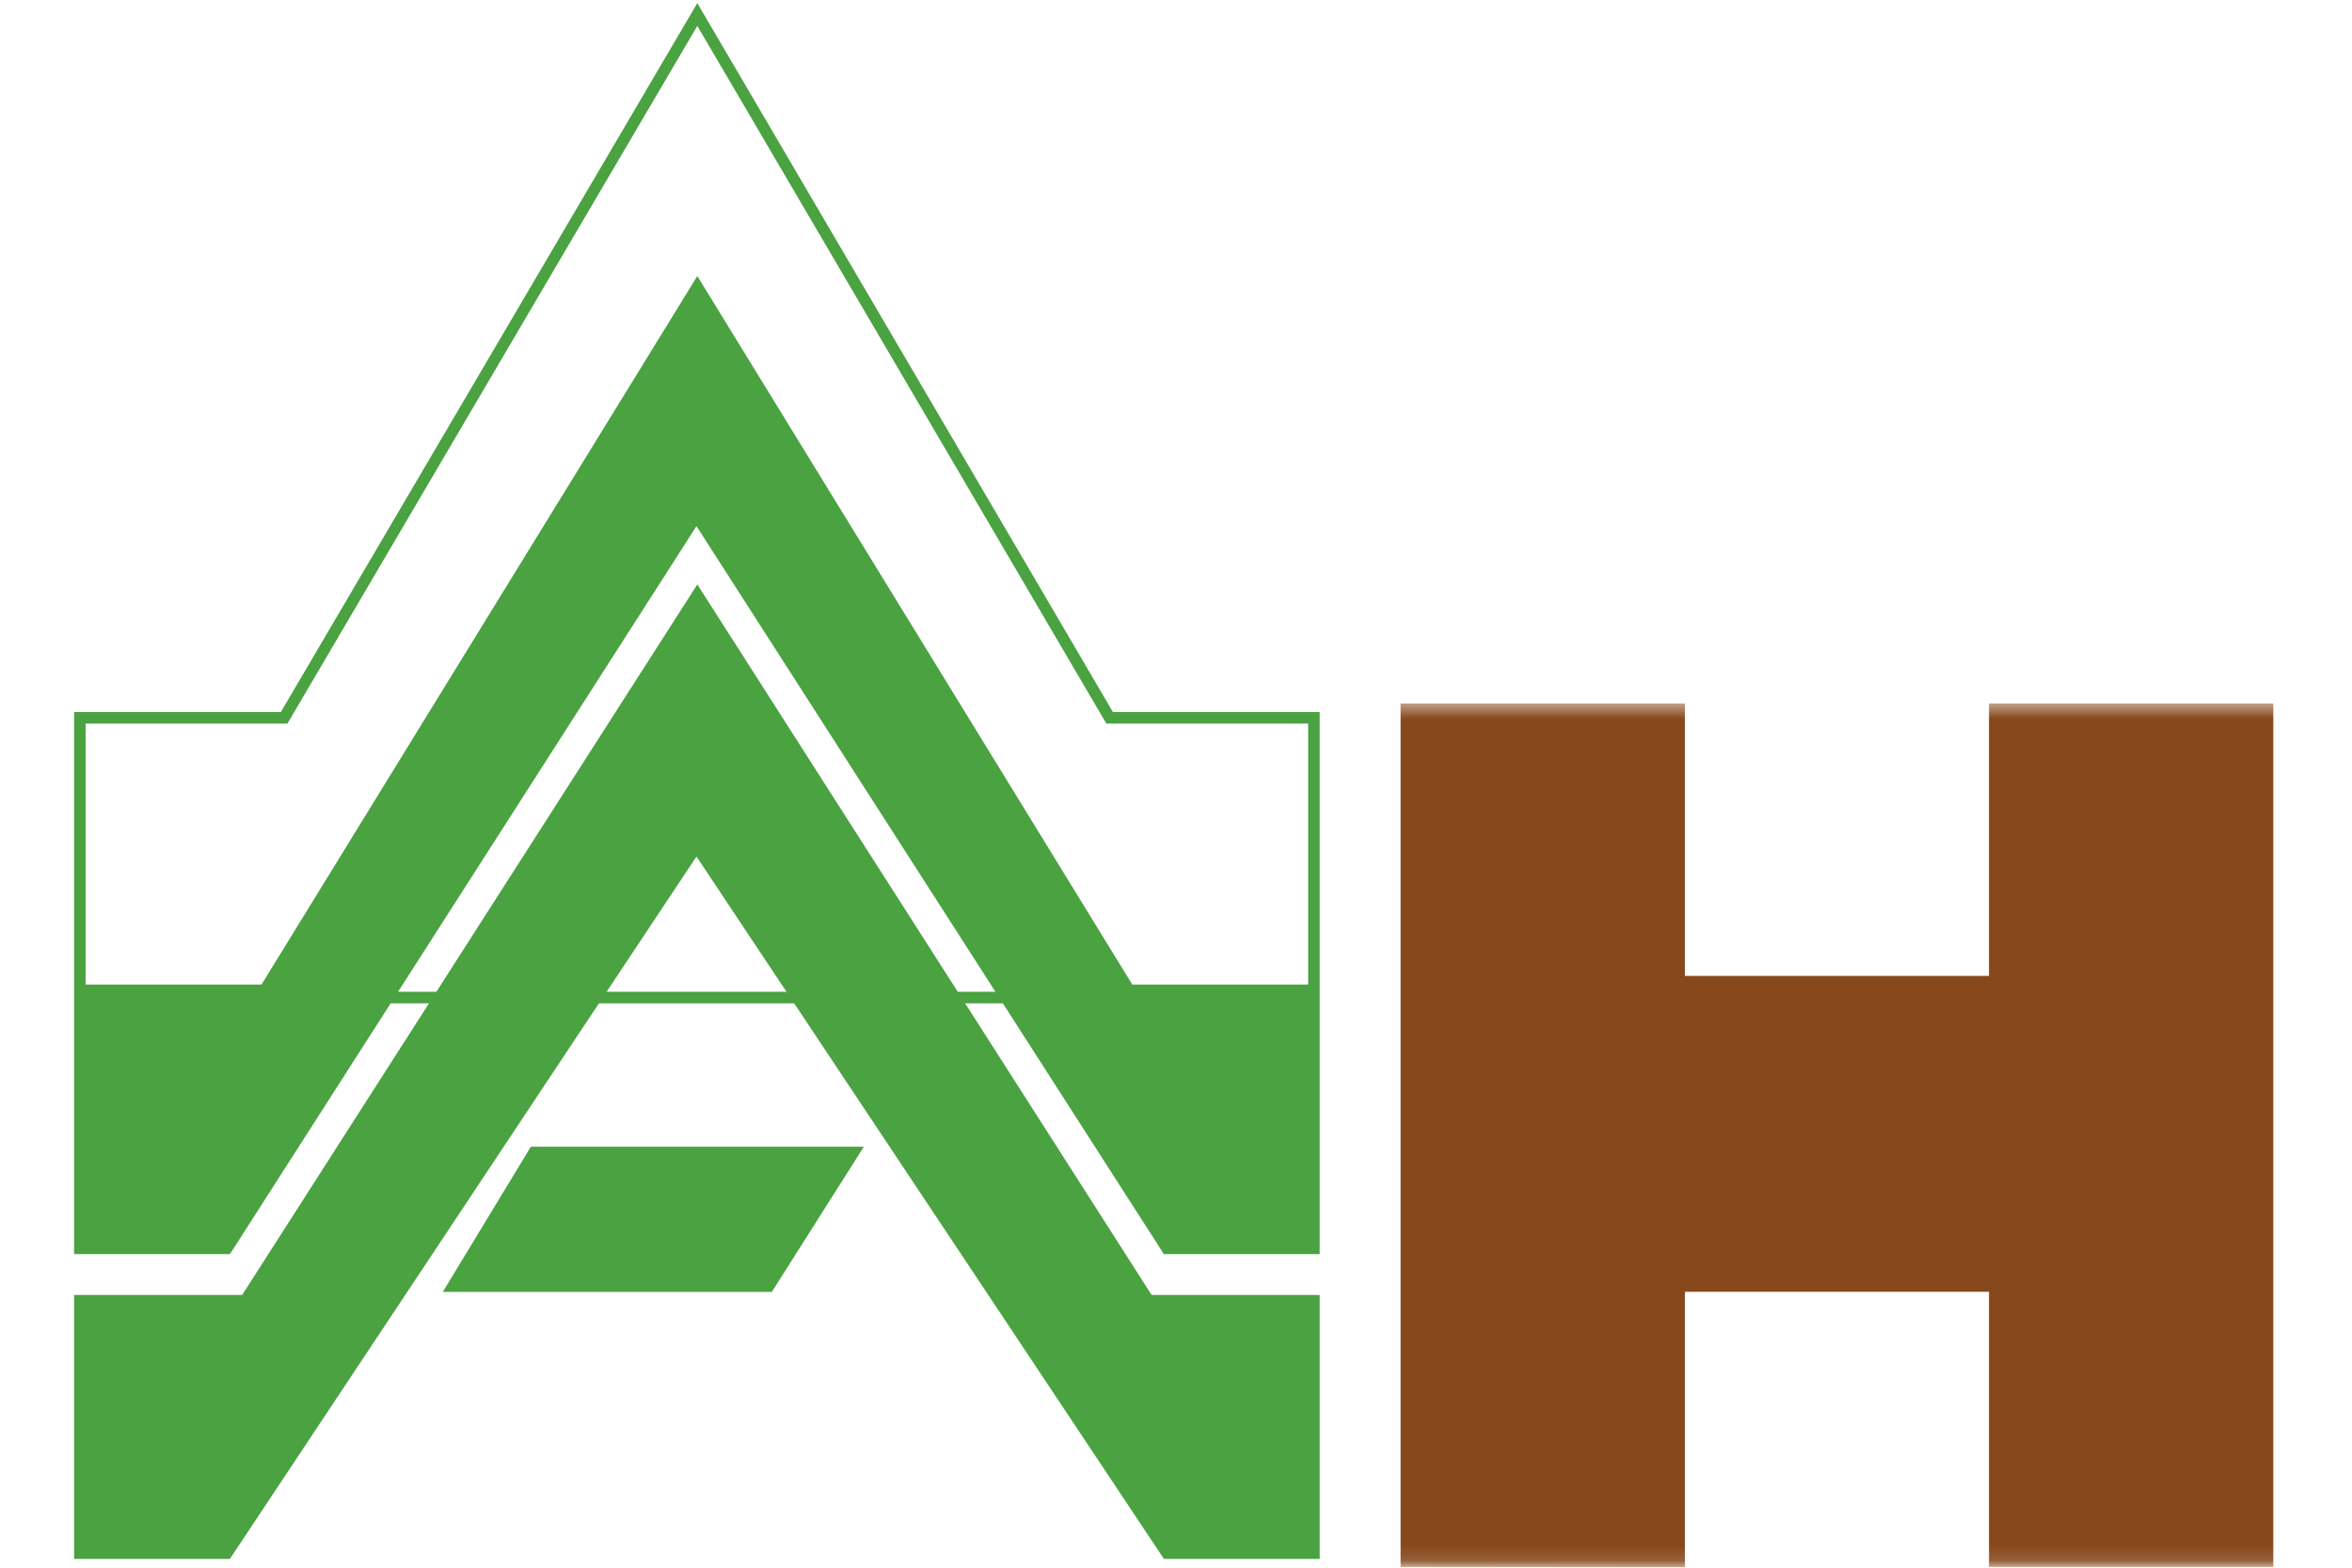
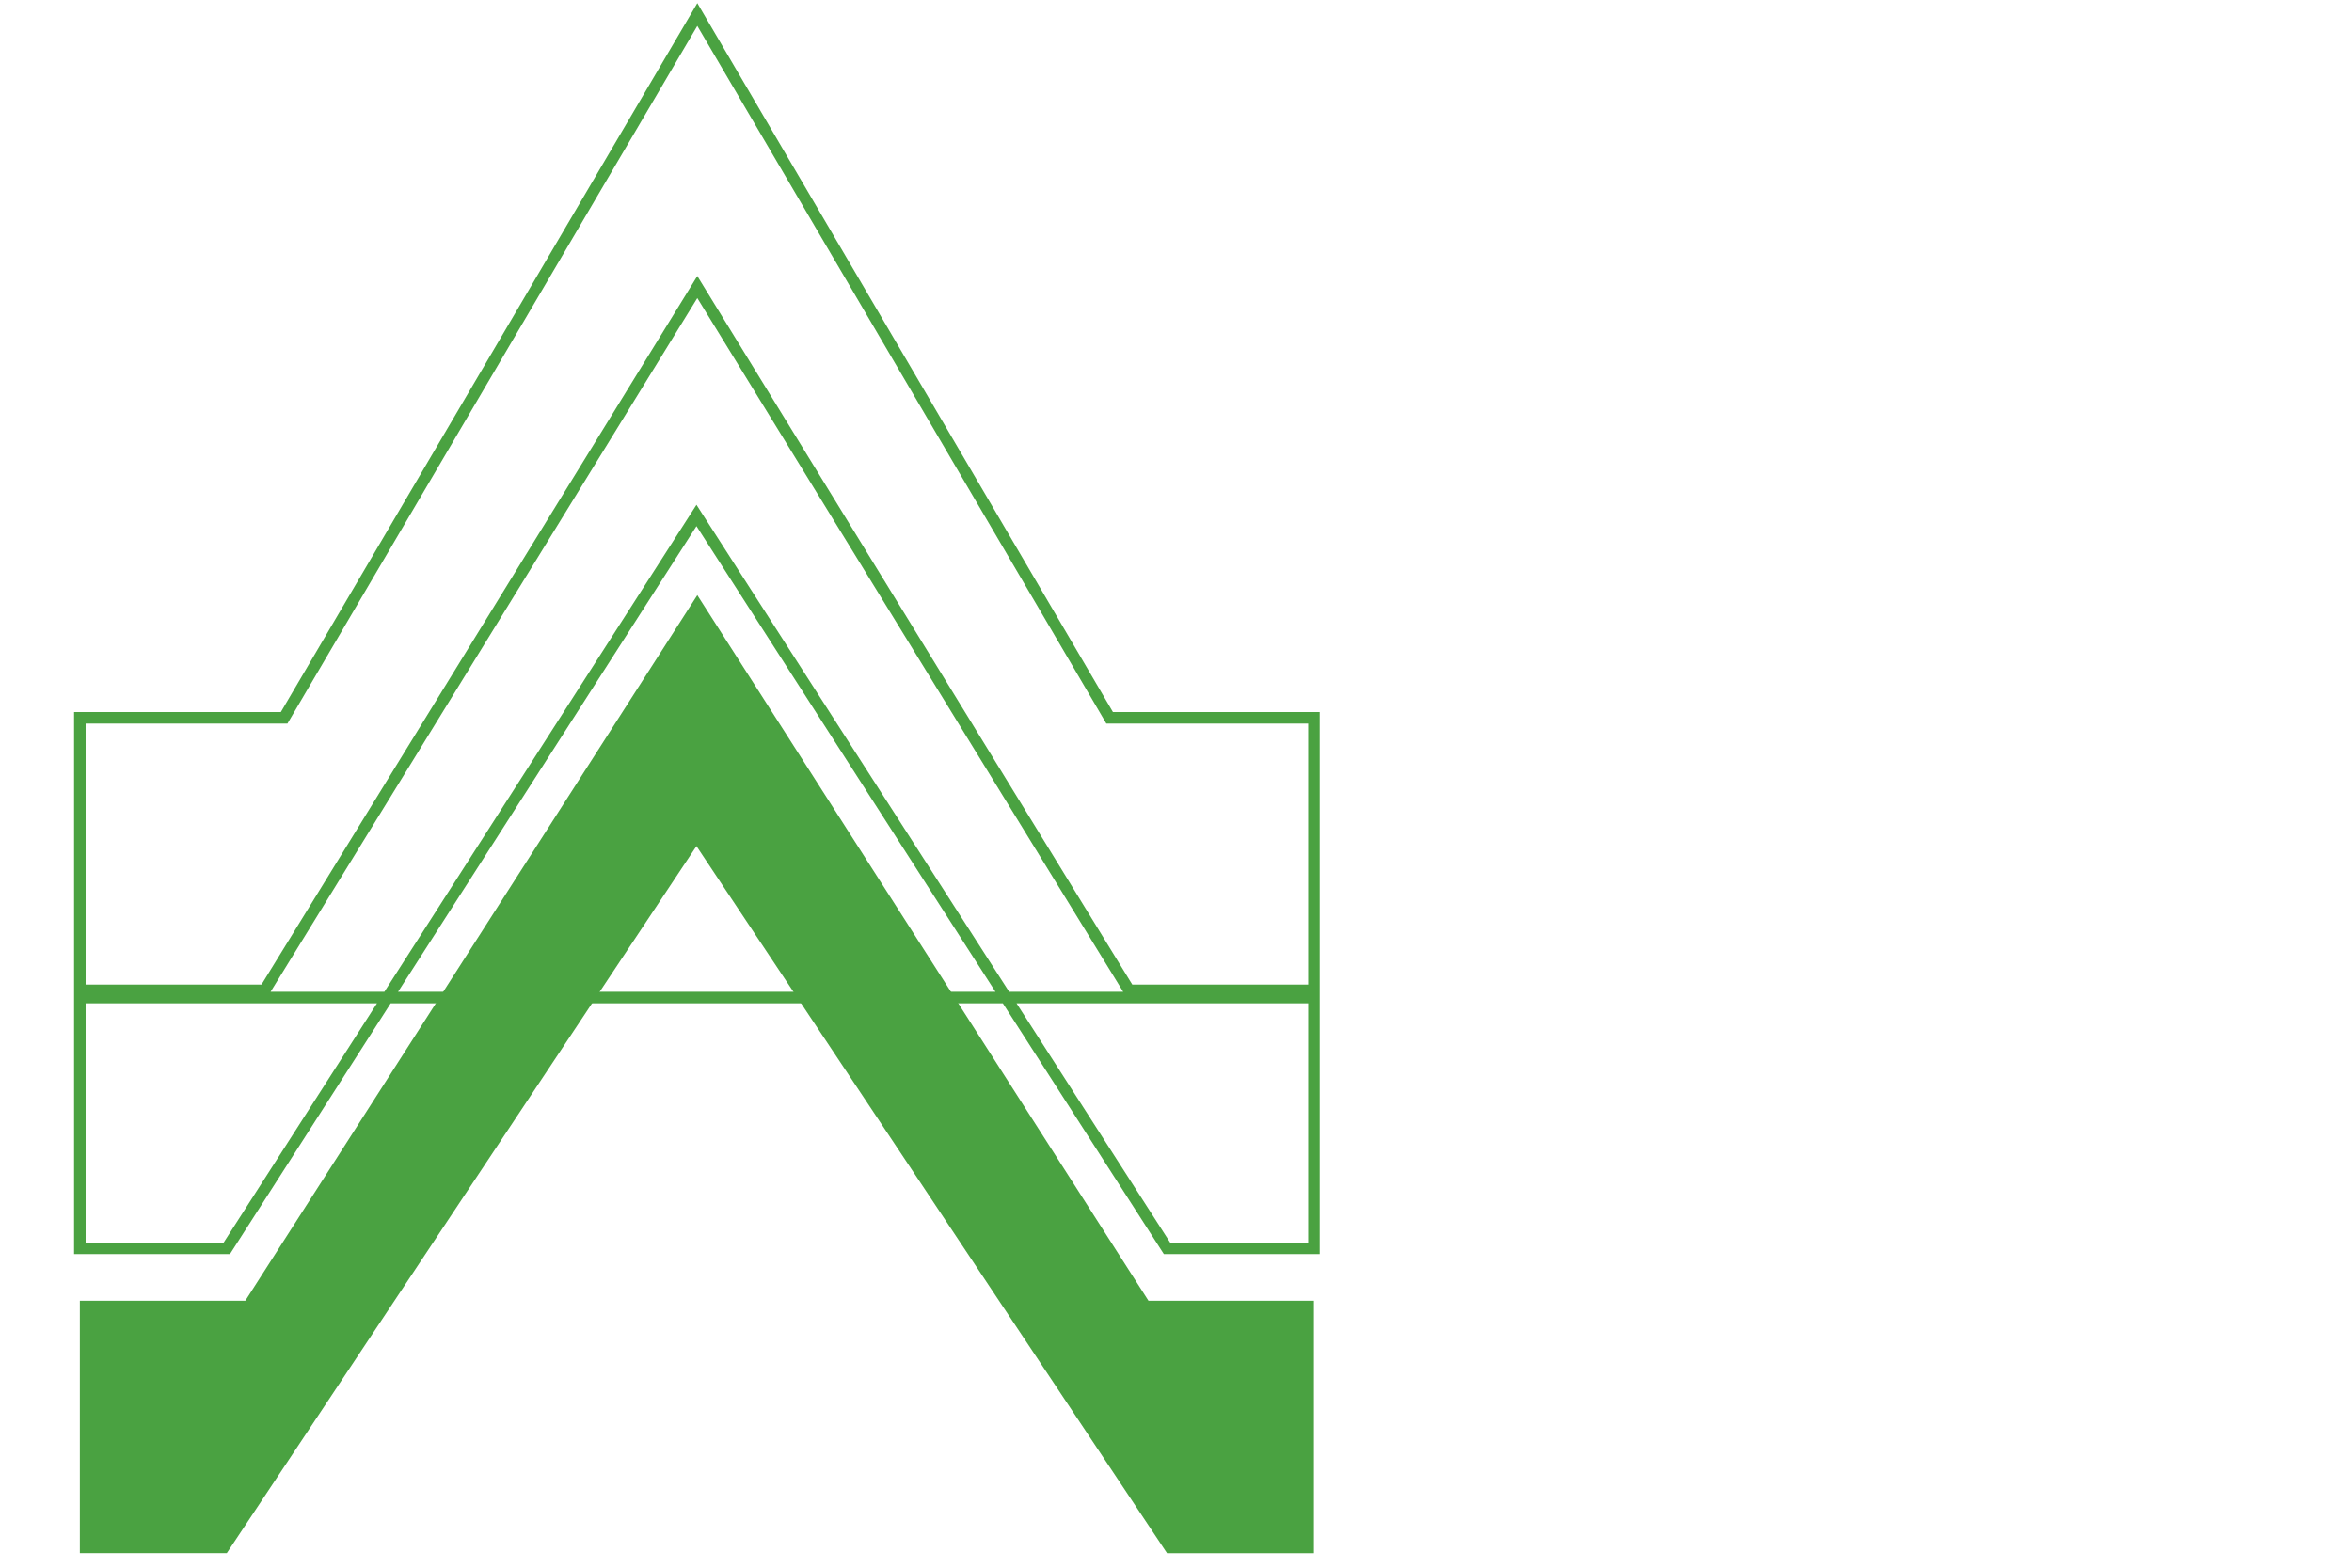
<svg xmlns="http://www.w3.org/2000/svg" xmlns:xlink="http://www.w3.org/1999/xlink" preserveAspectRatio="xMidYMid slice" width="600px" height="400px" viewBox="0 0 273 108" version="1.1">
  <title>ZAHO_Logo_2f_pant-u_v</title>
  <defs>
    <polygon id="path-1" points="0 0.46 272.284 0.46 272.284 59.88 0 59.88" />
  </defs>
  <g id="Symbols" stroke="none" stroke-width="1" fill="none" fill-rule="evenodd">
    <g id="Navigation" transform="translate(-103, -23)">
      <g id="ZAHO_Logo_2f_pant-u_v">
        <g transform="translate(103, 24)">
          <g id="Group-5" transform="translate(0, 47)">
            <mask id="mask-2" fill="white">
              <use xlink:href="#path-1" />
            </mask>
            <g id="Clip-2" />
            <polyline id="Fill-1" fill="#87491C" mask="url(#mask-2)" points="54.4 16.24 54.4 0.464 0 0.464 0 19.232 31.008 19.232 0 44.26 0 59.968 54.4 59.968 54.4 40.994 23.392 40.994 54.4 16.24" />
-             <polyline id="Fill-3" fill="#87491C" mask="url(#mask-2)" points="192.498 0.462 192.498 19.232 171.552 19.232 171.552 0.462 151.968 0.462 151.968 59.948 171.552 59.968 171.552 40.994 192.498 40.994 192.498 59.948 212.08 59.948 212.08 0.462 192.498 0.462" />
-             <path d="M253.6,32.496 C253.6,37.17 249.804,40.962 245.134,40.962 C240.458,40.962 236.662,37.17 236.662,32.496 L236.662,27.91 C236.662,23.234 240.458,19.232 245.134,19.232 C249.804,19.232 253.6,23.234 253.6,27.91 L253.6,32.496 Z M254.542,0.46 L235.502,0.46 C226.62,0.46 217.682,8.982 217.682,17.842 L217.682,42.62 C217.682,51.478 226.62,60 235.496,60 L254.542,60 C263.42,60 272.284,51.478 272.284,42.62 L272.284,17.842 C272.284,8.982 263.42,0.46 254.542,0.46 L254.542,0.46 Z" id="Fill-4" fill="#87491C" mask="url(#mask-2)" />
          </g>
          <polyline id="Fill-6" fill="#4AA241" points="103.471 57.289 135.881 106 146 106 146 88.611 134.605 88.611 103.529 40 72.395 88.611 61 88.611 61 105.998 71.121 105.998 103.471 57.289" />
-           <polygon id="Stroke-7" stroke="#4AA241" stroke-width="0.794" points="103.471 57.289 135.881 106 146 106 146 88.611 134.605 88.611 103.529 40 72.395 88.611 61 88.611 61 105.998 71.121 105.998" />
-           <polyline id="Fill-9" fill="#4AA241" points="103.471 34.681 135.881 85 146 85 146 67.287 133.268 67.287 103.529 19 73.732 67.287 61 67.287 61 85 71.121 85 103.471 34.681" />
          <path d="M103.471,34.51 L135.881,85 L146,85 L146,67.227 L133.268,67.227 L103.529,18.775 L73.732,67.227 L61,67.227 L61,85 L71.121,85 L103.471,34.51 Z M146,67.723 L146,48.452 L131.93,48.452 L103.529,0 L75.07,48.452 L61,48.452 L61,67.723 L146,67.723 Z" id="Stroke-10" stroke="#4AA241" stroke-width="0.794" />
-           <polyline id="Fill-12" fill="#4AA241" points="86 88 92.063 78 115 78 108.661 88 86 88" />
        </g>
      </g>
    </g>
  </g>
</svg>